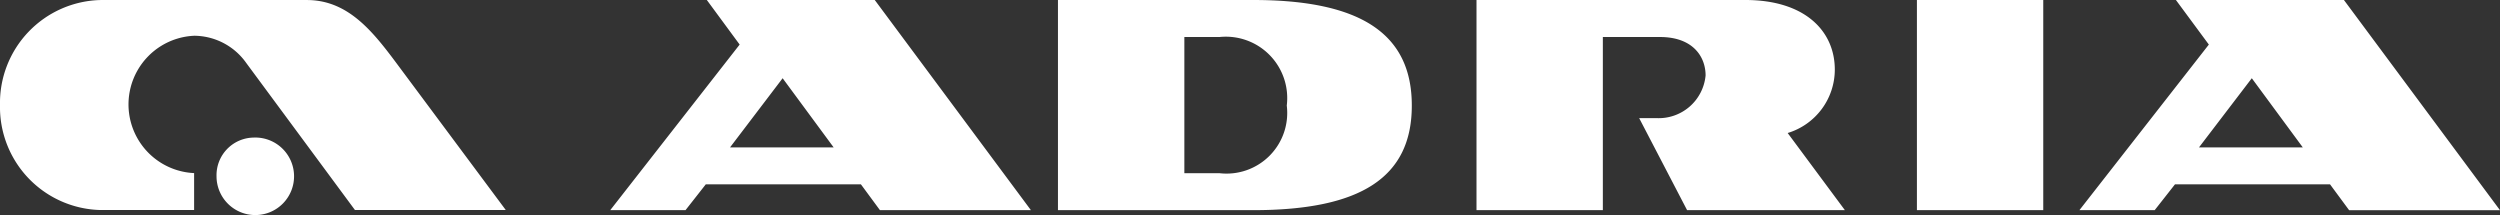
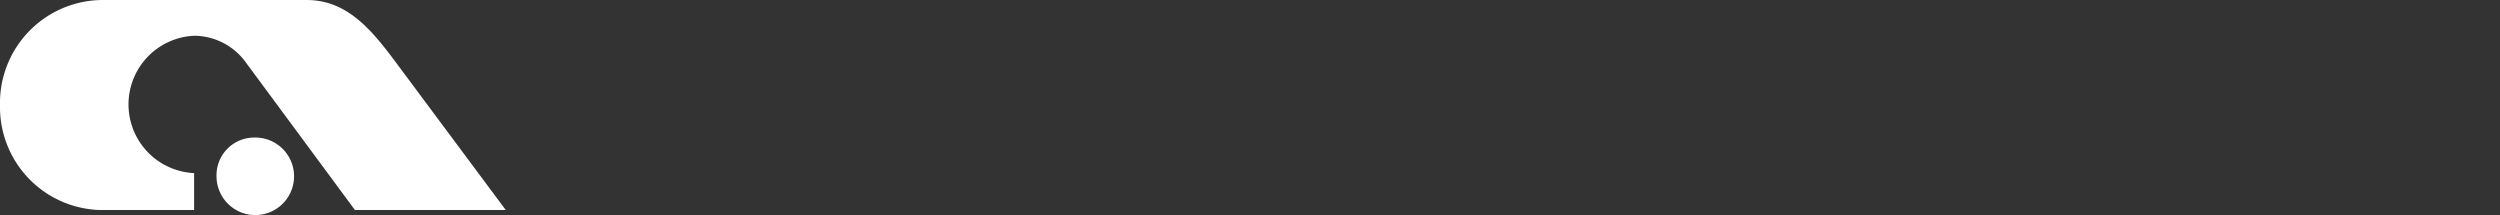
<svg xmlns="http://www.w3.org/2000/svg" width="93" height="8" viewBox="0 0 93 8">
  <rect x="0" y="0" width="93" height="8" fill="#333333" stroke="none" />
  <g id="Group_1139" data-name="Group 1139" transform="translate(-7.087 -7.082)">
    <path id="Path_11554" data-name="Path 11554" d="M16.512,12.2a1.442,1.442,0,1,1-1.37,1.439A1.4,1.4,0,0,1,16.512,12.2Zm3.778,2.693L16.249,9.427a2.389,2.389,0,0,0-1.934-1.015,2.557,2.557,0,0,0-.007,5.109v1.374h-3.48a3.829,3.829,0,0,1-3.741-3.906,3.831,3.831,0,0,1,3.741-3.906H18.5c1.622,0,2.555,1.3,3.517,2.593l3.885,5.219Z" transform="translate(0 0)" fill="#fff" />
-     <path id="Path_11555" data-name="Path 11555" d="M112.487,12.564h-3.86l1.964-2.572Zm1.014,1.375.71.962h5.612l-5.805-7.819h-6.25l1.225,1.658L104.178,14.9h2.8l.756-.962ZM98.133,7.082V14.9h4.7V7.082ZM72.2,13.526H70.882V8.458H72.2a2.284,2.284,0,0,1,2.492,2.55A2.257,2.257,0,0,1,72.2,13.526Zm1.245-6.444H66.18V14.9h7.263c3.973,0,5.9-1.2,5.9-3.887C79.348,8.342,77.447,7.082,73.444,7.082Zm-15.61,5.482H53.982l1.956-2.572Zm1.53-5.482H53.118L54.339,8.74,49.525,14.9h2.8l.755-.962h5.769l.709.962h5.616Zm32.385,0h-10V14.9h4.7V8.459h2.127c1.218,0,1.695.727,1.695,1.43a1.752,1.752,0,0,1-1.834,1.587h-.637L89.584,14.9h5.87l-2.129-2.87a2.468,2.468,0,0,0,1.754-2.36C95.078,8.248,93.982,7.082,91.749,7.082Z" transform="translate(-19.737 0)" fill="#fff" />
  </g>
</svg>